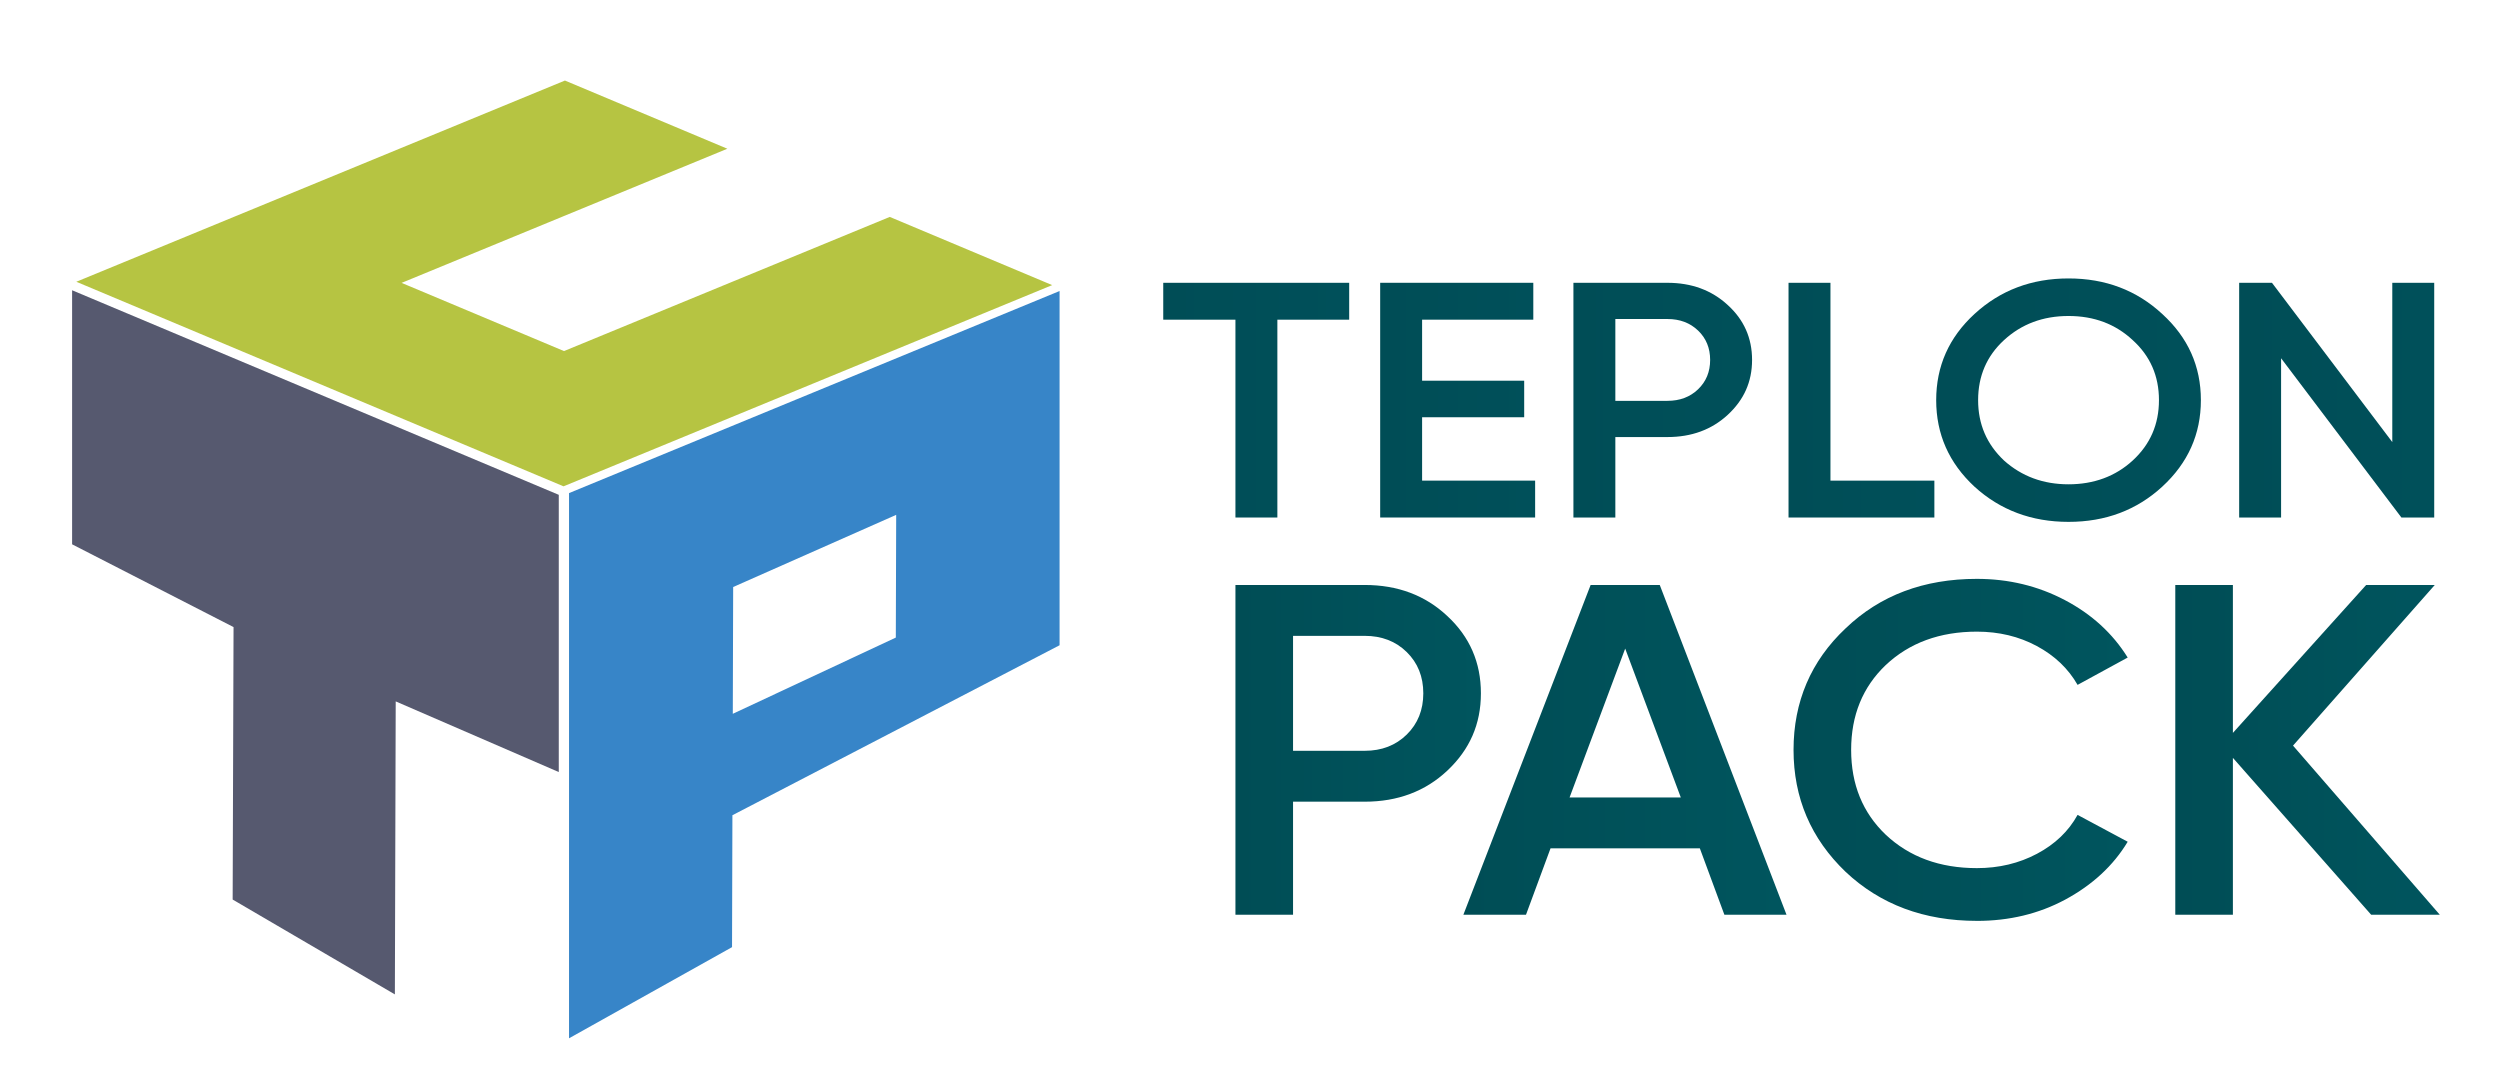
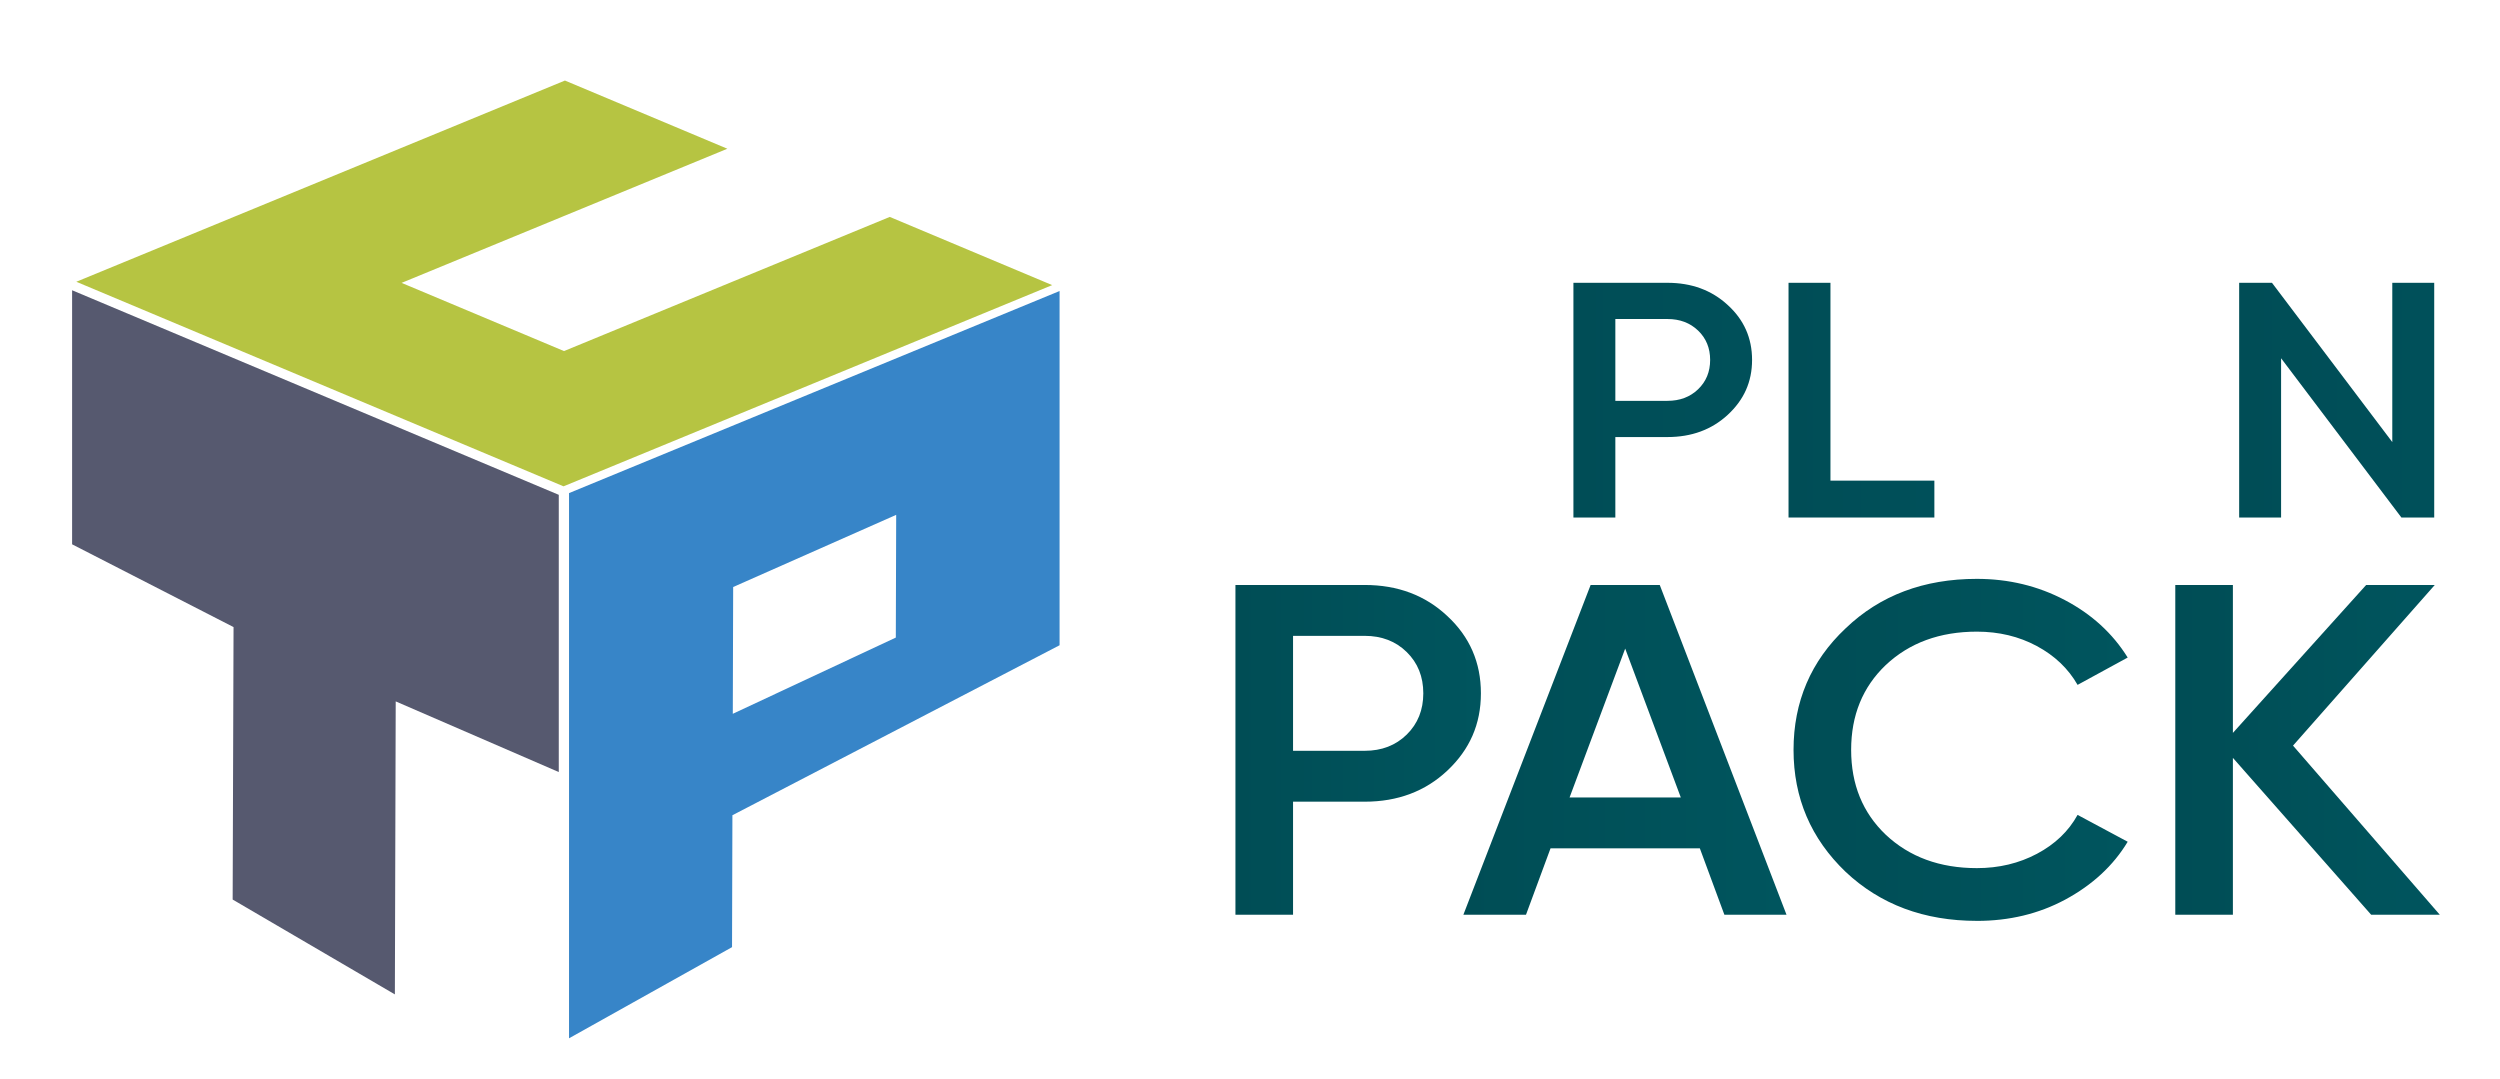
<svg xmlns="http://www.w3.org/2000/svg" width="1942" height="838" viewBox="0 0 1942 838" fill="none">
  <path fill-rule="evenodd" clip-rule="evenodd" d="M434.058 384.381V599.731L307.388 544.841L306.738 772.451L180.728 698.771L181.418 487.121L56.008 422.821V225.471L434.058 384.381Z" fill="#56596F" />
  <path fill-rule="evenodd" clip-rule="evenodd" d="M817.331 221.47L437.761 377.78L59.281 218.87L438.851 62.57L565.011 115.54L311.961 219.74L438.121 272.71L691.171 168.5L817.331 221.47Z" fill="#B6C442" />
  <path fill-rule="evenodd" clip-rule="evenodd" d="M442.018 383.051V806.551L568.648 735.741L568.938 633.271L823.078 501.231V226.061L442.008 383.051H442.018ZM695.868 495.271L569.238 554.481L569.528 455.991L696.158 399.931L695.868 495.271Z" fill="#3785C8" />
-   <path d="M903.609 219.68H1048.05V248.33H992.259V402.01H959.689V248.33H903.609V219.68Z" fill="url(#paint0_linear_622_55)" />
-   <path d="M1104.69 324.12V373.35H1192.49V402H1072.12V219.67H1191.07V248.32H1104.69V295.73H1183.99V324.12H1104.69Z" fill="url(#paint1_linear_622_55)" />
  <path d="M1222.23 219.68H1295.3C1313.99 219.68 1329.57 225.41 1342.03 236.87C1354.68 248.33 1361.01 262.57 1361.01 279.59C1361.01 296.61 1354.68 310.68 1342.03 322.31C1329.57 333.77 1313.99 339.5 1295.3 339.5H1254.8V402.01H1222.23V219.68ZM1254.8 311.37H1295.3C1304.93 311.37 1312.86 308.37 1319.09 302.38C1325.32 296.39 1328.44 288.79 1328.44 279.59C1328.44 270.39 1325.32 262.79 1319.09 256.8C1312.86 250.81 1304.93 247.81 1295.3 247.81H1254.8V311.37Z" fill="url(#paint2_linear_622_55)" />
  <path d="M1421.9 219.68V373.36H1502.62V402.01H1389.33V219.68H1421.9Z" fill="url(#paint3_linear_622_55)" />
-   <path d="M1679.63 378.039C1659.8 396.269 1635.54 405.389 1606.84 405.389C1578.14 405.389 1553.78 396.269 1533.77 378.039C1513.94 359.639 1504.03 337.239 1504.03 310.839C1504.03 284.439 1513.94 262.129 1533.77 243.899C1553.78 225.499 1578.14 216.289 1606.84 216.289C1635.54 216.289 1659.8 225.499 1679.63 243.899C1699.64 262.129 1709.65 284.449 1709.65 310.839C1709.65 337.229 1699.64 359.639 1679.63 378.039ZM1556.71 357.719C1570.49 370.049 1587.2 376.209 1606.84 376.209C1626.48 376.209 1643.28 370.049 1656.69 357.719C1670.28 345.219 1677.08 329.589 1677.08 310.829C1677.08 292.069 1670.28 276.539 1656.69 264.209C1643.28 251.709 1626.67 245.459 1606.84 245.459C1587.01 245.459 1570.3 251.709 1556.71 264.209C1543.3 276.539 1536.6 292.079 1536.6 310.829C1536.6 329.579 1543.3 345.039 1556.71 357.719Z" fill="url(#paint4_linear_622_55)" />
  <path d="M1858.33 343.4V219.68H1890.9V402.01H1865.41L1771.95 278.29V402.01H1739.38V219.68H1764.87L1858.33 343.4Z" fill="url(#paint5_linear_622_55)" />
  <path d="M959.688 454.41H1060.09C1085.77 454.41 1107.18 462.46 1124.3 478.56C1141.68 494.66 1150.37 514.67 1150.37 538.58C1150.37 562.49 1141.67 582.25 1124.3 598.6C1107.18 614.7 1085.77 622.75 1060.09 622.75H1004.44V710.58H959.688V454.42V454.41ZM1004.44 583.22H1060.09C1073.32 583.22 1084.22 579.01 1092.78 570.59C1101.34 562.17 1105.62 551.5 1105.62 538.57C1105.62 525.64 1101.34 514.97 1092.78 506.55C1084.22 498.13 1073.32 493.93 1060.09 493.93H1004.44V583.22Z" fill="url(#paint6_linear_622_55)" />
  <path d="M1387.76 710.57H1339.5L1320.43 658.97H1204.46L1185.39 710.57H1136.75L1235.6 454.41H1289.3L1387.76 710.57ZM1262.45 503.81L1219.25 619.45H1305.64L1262.44 503.81H1262.45Z" fill="url(#paint7_linear_622_55)" />
  <path d="M1535.65 715.33C1494.66 715.33 1460.67 702.65 1433.69 677.27C1406.7 651.41 1393.22 619.82 1393.22 582.49C1393.22 545.16 1406.71 513.45 1433.69 488.08C1460.41 462.46 1494.4 449.66 1535.65 449.66C1560.29 449.66 1583.06 455.15 1603.95 466.13C1624.83 477.11 1641.11 491.99 1652.79 510.78L1613.87 532.01C1606.6 519.33 1596.03 509.26 1582.15 501.82C1568.27 494.38 1552.77 490.66 1535.65 490.66C1506.85 490.66 1483.24 499.32 1464.82 516.64C1446.92 533.72 1437.97 555.68 1437.97 582.51C1437.97 609.34 1446.92 631.31 1464.82 648.38C1483.24 665.7 1506.85 674.36 1535.65 674.36C1552.77 674.36 1568.34 670.64 1582.35 663.2C1596.36 655.76 1606.87 645.7 1613.87 633.01L1652.79 653.87C1641.63 672.41 1625.42 687.42 1604.15 698.88C1583.65 709.86 1560.82 715.35 1535.66 715.35L1535.65 715.33Z" fill="url(#paint8_linear_622_55)" />
  <path d="M1781.21 579.19L1895.23 710.57H1841.92L1734.51 588.71V710.57H1689.76V454.41H1734.51V569.32L1838.03 454.41H1891.34L1781.21 579.2V579.19Z" fill="url(#paint9_linear_622_55)" />
  <defs>
    <linearGradient id="paint0_linear_622_55" x1="903.609" y1="310.84" x2="1048.05" y2="310.84" gradientUnits="userSpaceOnUse">
      <stop stop-color="#004D56" />
      <stop offset="1" stop-color="#00505A" />
    </linearGradient>
    <linearGradient id="paint1_linear_622_55" x1="1072.12" y1="-662" x2="1192.49" y2="-662" gradientUnits="userSpaceOnUse">
      <stop stop-color="#004D56" />
      <stop offset="1" stop-color="#00505A" />
    </linearGradient>
    <linearGradient id="paint2_linear_622_55" x1="1222.23" y1="-662" x2="1361.01" y2="-662" gradientUnits="userSpaceOnUse">
      <stop stop-color="#004D56" />
      <stop offset="1" stop-color="#00505A" />
    </linearGradient>
    <linearGradient id="paint3_linear_622_55" x1="1389.33" y1="-662" x2="1502.62" y2="-662" gradientUnits="userSpaceOnUse">
      <stop stop-color="#004D56" />
      <stop offset="1" stop-color="#00505A" />
    </linearGradient>
    <linearGradient id="paint4_linear_622_55" x1="1504.03" y1="310.839" x2="1709.65" y2="310.839" gradientUnits="userSpaceOnUse">
      <stop stop-color="#004D56" />
      <stop offset="1" stop-color="#00505A" />
    </linearGradient>
    <linearGradient id="paint5_linear_622_55" x1="1739.38" y1="-662" x2="1890.91" y2="-662" gradientUnits="userSpaceOnUse">
      <stop stop-color="#004D56" />
      <stop offset="1" stop-color="#00505A" />
    </linearGradient>
    <linearGradient id="paint6_linear_622_55" x1="959.688" y1="582.49" x2="1150.38" y2="582.49" gradientUnits="userSpaceOnUse">
      <stop stop-color="#004D55" />
      <stop offset="1" stop-color="#00555E" />
    </linearGradient>
    <linearGradient id="paint7_linear_622_55" x1="1136.76" y1="-662" x2="1387.76" y2="-662" gradientUnits="userSpaceOnUse">
      <stop stop-color="#004D55" />
      <stop offset="1" stop-color="#00555E" />
    </linearGradient>
    <linearGradient id="paint8_linear_622_55" x1="1393.21" y1="-662" x2="1652.78" y2="-662" gradientUnits="userSpaceOnUse">
      <stop stop-color="#004D55" />
      <stop offset="1" stop-color="#00555E" />
    </linearGradient>
    <linearGradient id="paint9_linear_622_55" x1="1689.75" y1="-661.999" x2="1895.23" y2="-661.999" gradientUnits="userSpaceOnUse">
      <stop stop-color="#004D55" />
      <stop offset="1" stop-color="#00555E" />
    </linearGradient>
  </defs>
</svg>